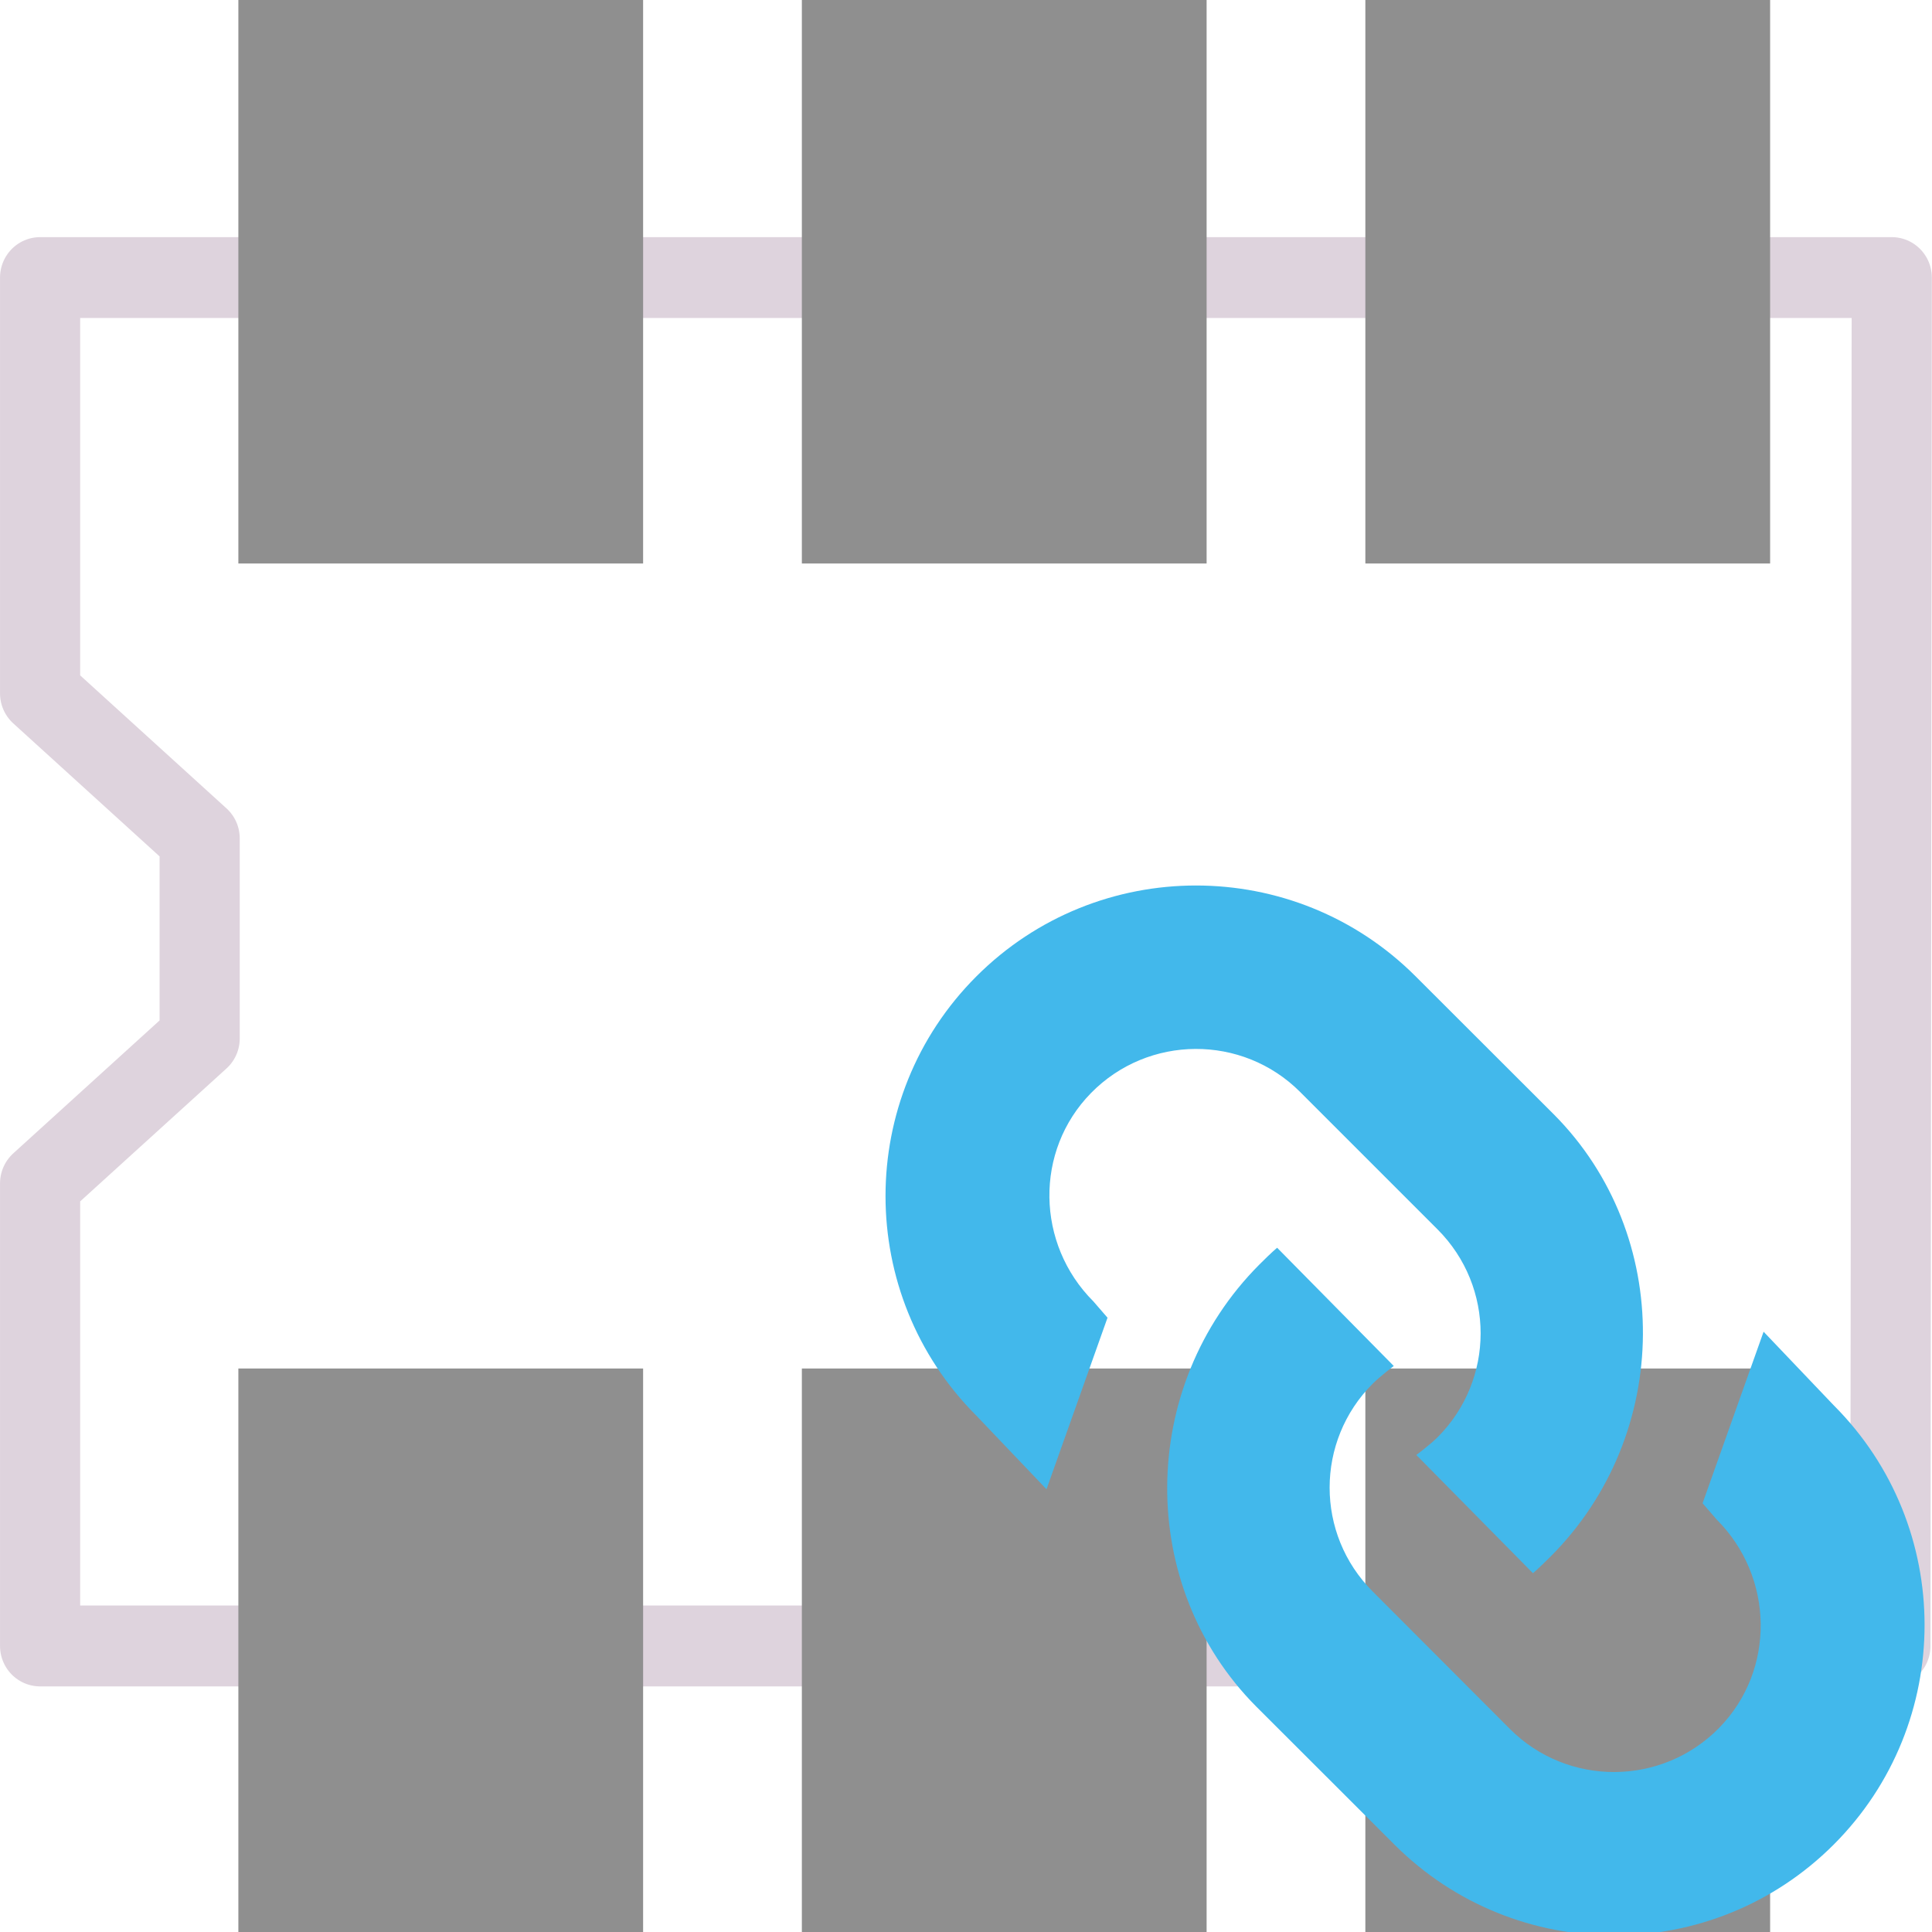
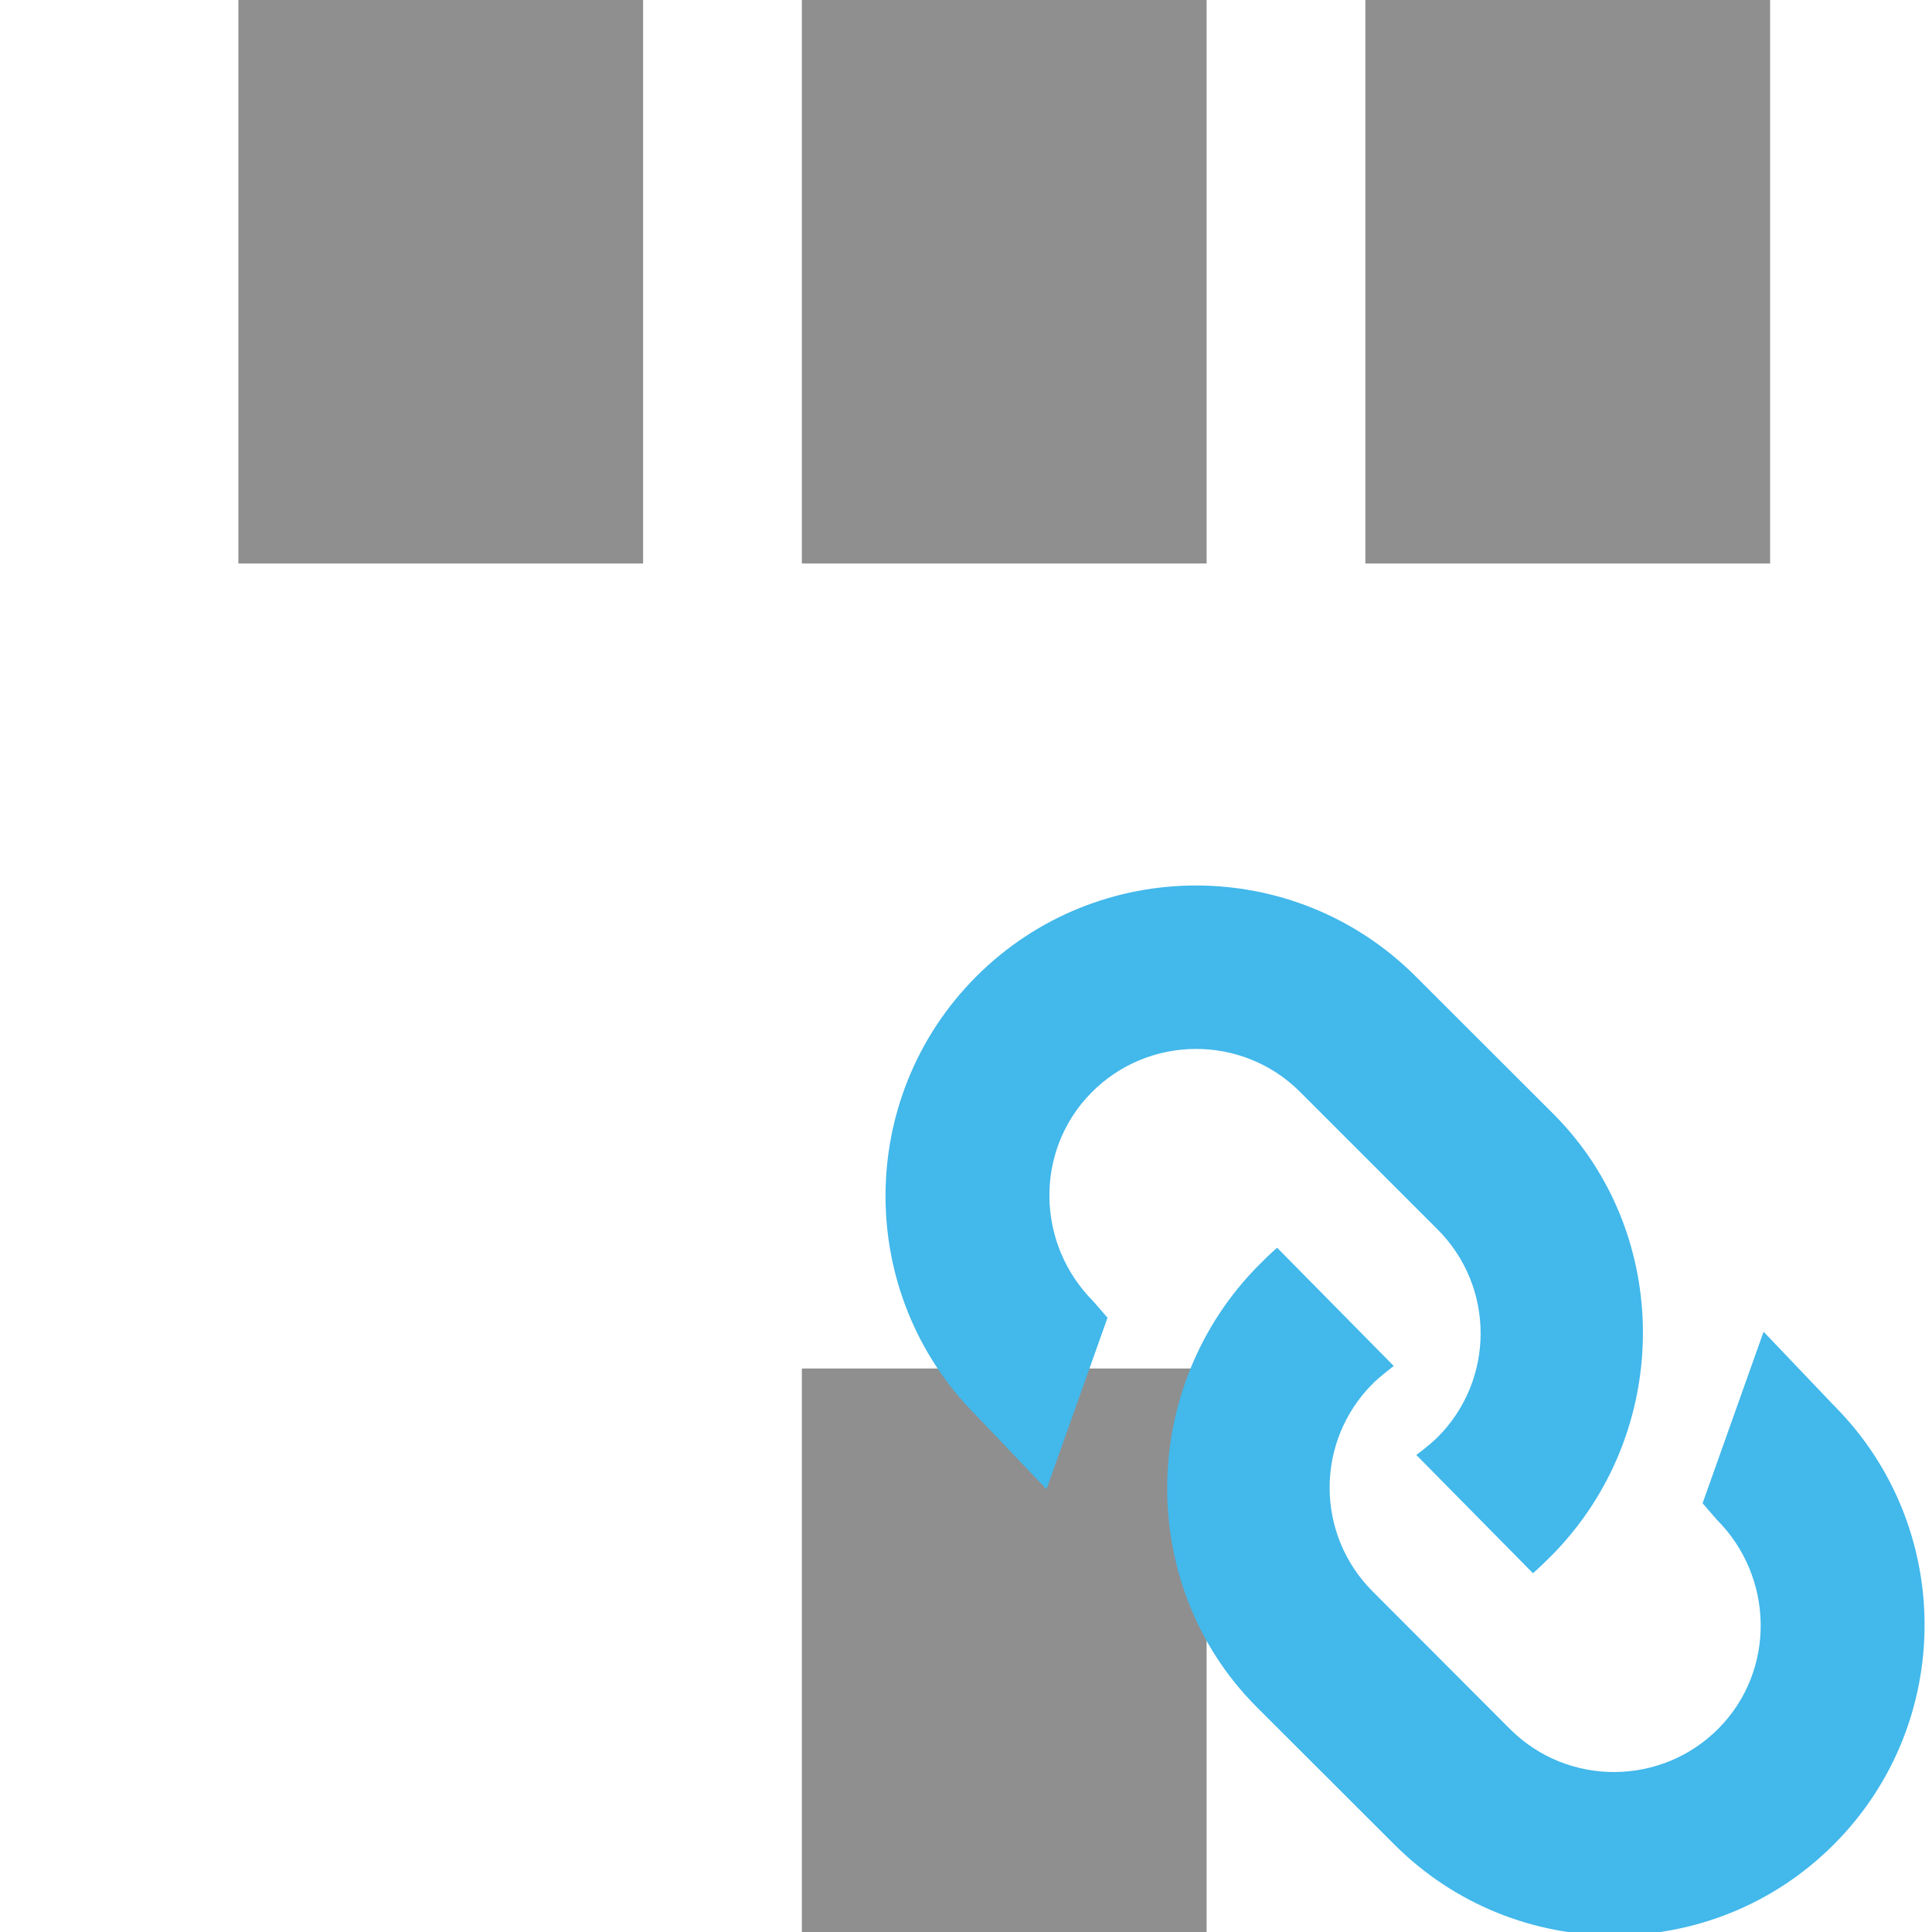
<svg xmlns="http://www.w3.org/2000/svg" xmlns:ns1="http://sodipodi.sourceforge.net/DTD/sodipodi-0.dtd" xmlns:ns2="http://www.inkscape.org/namespaces/inkscape" id="Слой_1" data-name="Слой 1" viewBox="0 0 24 24" version="1.1" ns1:docname="edit_comp_footprint.svg" ns2:version="1.0.1 (c497b03c, 2020-09-10)">
  <ns1:namedview pagecolor="#ffffff" bordercolor="#666666" borderopacity="1" objecttolerance="10" gridtolerance="10" guidetolerance="10" ns2:pageopacity="0" ns2:pageshadow="2" ns2:window-width="1280" ns2:window-height="715" id="namedview30" showgrid="true" ns2:zoom="15.013527" ns2:cx="10.121988" ns2:cy="14.366732" ns2:window-x="0" ns2:window-y="23" ns2:window-maximized="0" ns2:document-rotation="0" ns2:current-layer="Слой_1">
    <ns2:grid type="xygrid" id="grid_kicad" spacingx="0.5" spacingy="0.5" color="#9999ff" opacity="0.13" empspacing="2" />
  </ns1:namedview>
  <defs id="defs1019">
    <style id="style1017">.cls-1{fill:#8f8f8f;}.cls-2,.cls-3,.cls-4{fill:none;stroke-linecap:round;stroke-linejoin:round;stroke-width:0.955px;}.cls-2{stroke:#f2647e;}.cls-3{stroke:#42B8EB;}.cls-4{stroke:#0f71a8;}.cls-5{fill:#42B8EB;}.cls-6{fill:#f2647e;}.cls-7{fill:#fff;}</style>
  </defs>
  <title id="title1021">edit_comp_footprint</title>
-   <polygon class="cls-1" points="21.516,18.922 21.531,4.063 1.247,4.063 1.247,8.578 2.995,10.153 2.995,12.325 1.247,13.899 1.247,18.922 " id="polygon9" transform="matrix(1.134,0,0,1.144,-0.916,-1.2)" style="fill:none;stroke:#DED3DD;stroke-width:0.878;stroke-linecap:round;stroke-linejoin:round" />
  <rect class="cls-2" x="2.961" y="0" width="5.028" height="7" id="rect19" style="fill:#8f8f8f;stroke:none;stroke-width:1;fill-opacity:1" />
  <rect class="cls-2" x="9.961" y="0" width="5.028" height="7" id="rect875" style="fill:#8f8f8f;stroke:none;stroke-width:1;fill-opacity:1" />
  <rect class="cls-2" x="16.961" y="0" width="5.028" height="7" id="rect877" style="fill:#8f8f8f;stroke:none;stroke-width:1;fill-opacity:1" />
-   <rect class="cls-2" x="2.961" y="17" width="5.028" height="7" id="rect879" style="fill:#8f8f8f;stroke:none;stroke-width:1;fill-opacity:1" />
  <rect class="cls-2" x="9.961" y="17" width="5.028" height="7" id="rect881" style="fill:#8f8f8f;stroke:none;stroke-width:1;fill-opacity:1" />
-   <rect class="cls-2" x="16.961" y="17" width="5.028" height="7" id="rect883" style="fill:#8f8f8f;stroke:none;stroke-width:1;fill-opacity:1" />
  <path id="path852-8" style="fill:#42B8EB;fill-opacity:1;stroke:none;stroke-width:1" d="M 14.857 11 C 13.869 11 12.881 11.377 12.129 12.129 C 10.624 13.634 10.624 16.081 12.129 17.586 L 13 18.5 L 13.758 16.369 L 13.582 16.166 C 12.87 15.454 12.848 14.297 13.553 13.578 C 14.264 12.853 15.433 12.847 16.15 13.564 L 17.857 15.271 C 18.573 15.987 18.57 17.143 17.857 17.855 C 17.763 17.949 17.594 18.074 17.594 18.074 L 19.043 19.543 C 19.043 19.543 19.101 19.496 19.262 19.336 C 20.779 17.817 20.79 15.339 19.303 13.844 C 19.3 13.841 19.296 13.837 19.293 13.834 L 17.586 12.129 C 16.833 11.376 15.846 11 14.857 11 z M 15.865 15.5 C 15.865 15.5 15.807 15.546 15.646 15.707 C 14.13 17.226 14.118 19.704 15.605 21.199 C 15.608 21.202 15.612 21.206 15.615 21.209 L 17.322 22.914 C 18.827 24.419 21.275 24.419 22.779 22.914 C 24.284 21.409 24.284 18.962 22.779 17.457 L 21.908 16.543 L 21.15 18.674 L 21.326 18.877 C 22.038 19.589 22.06 20.746 21.355 21.465 C 20.644 22.19 19.475 22.196 18.758 21.479 L 17.053 19.771 C 16.337 19.056 16.34 17.9 17.053 17.188 C 17.147 17.094 17.314 16.969 17.314 16.969 L 15.865 15.5 z " />
</svg>